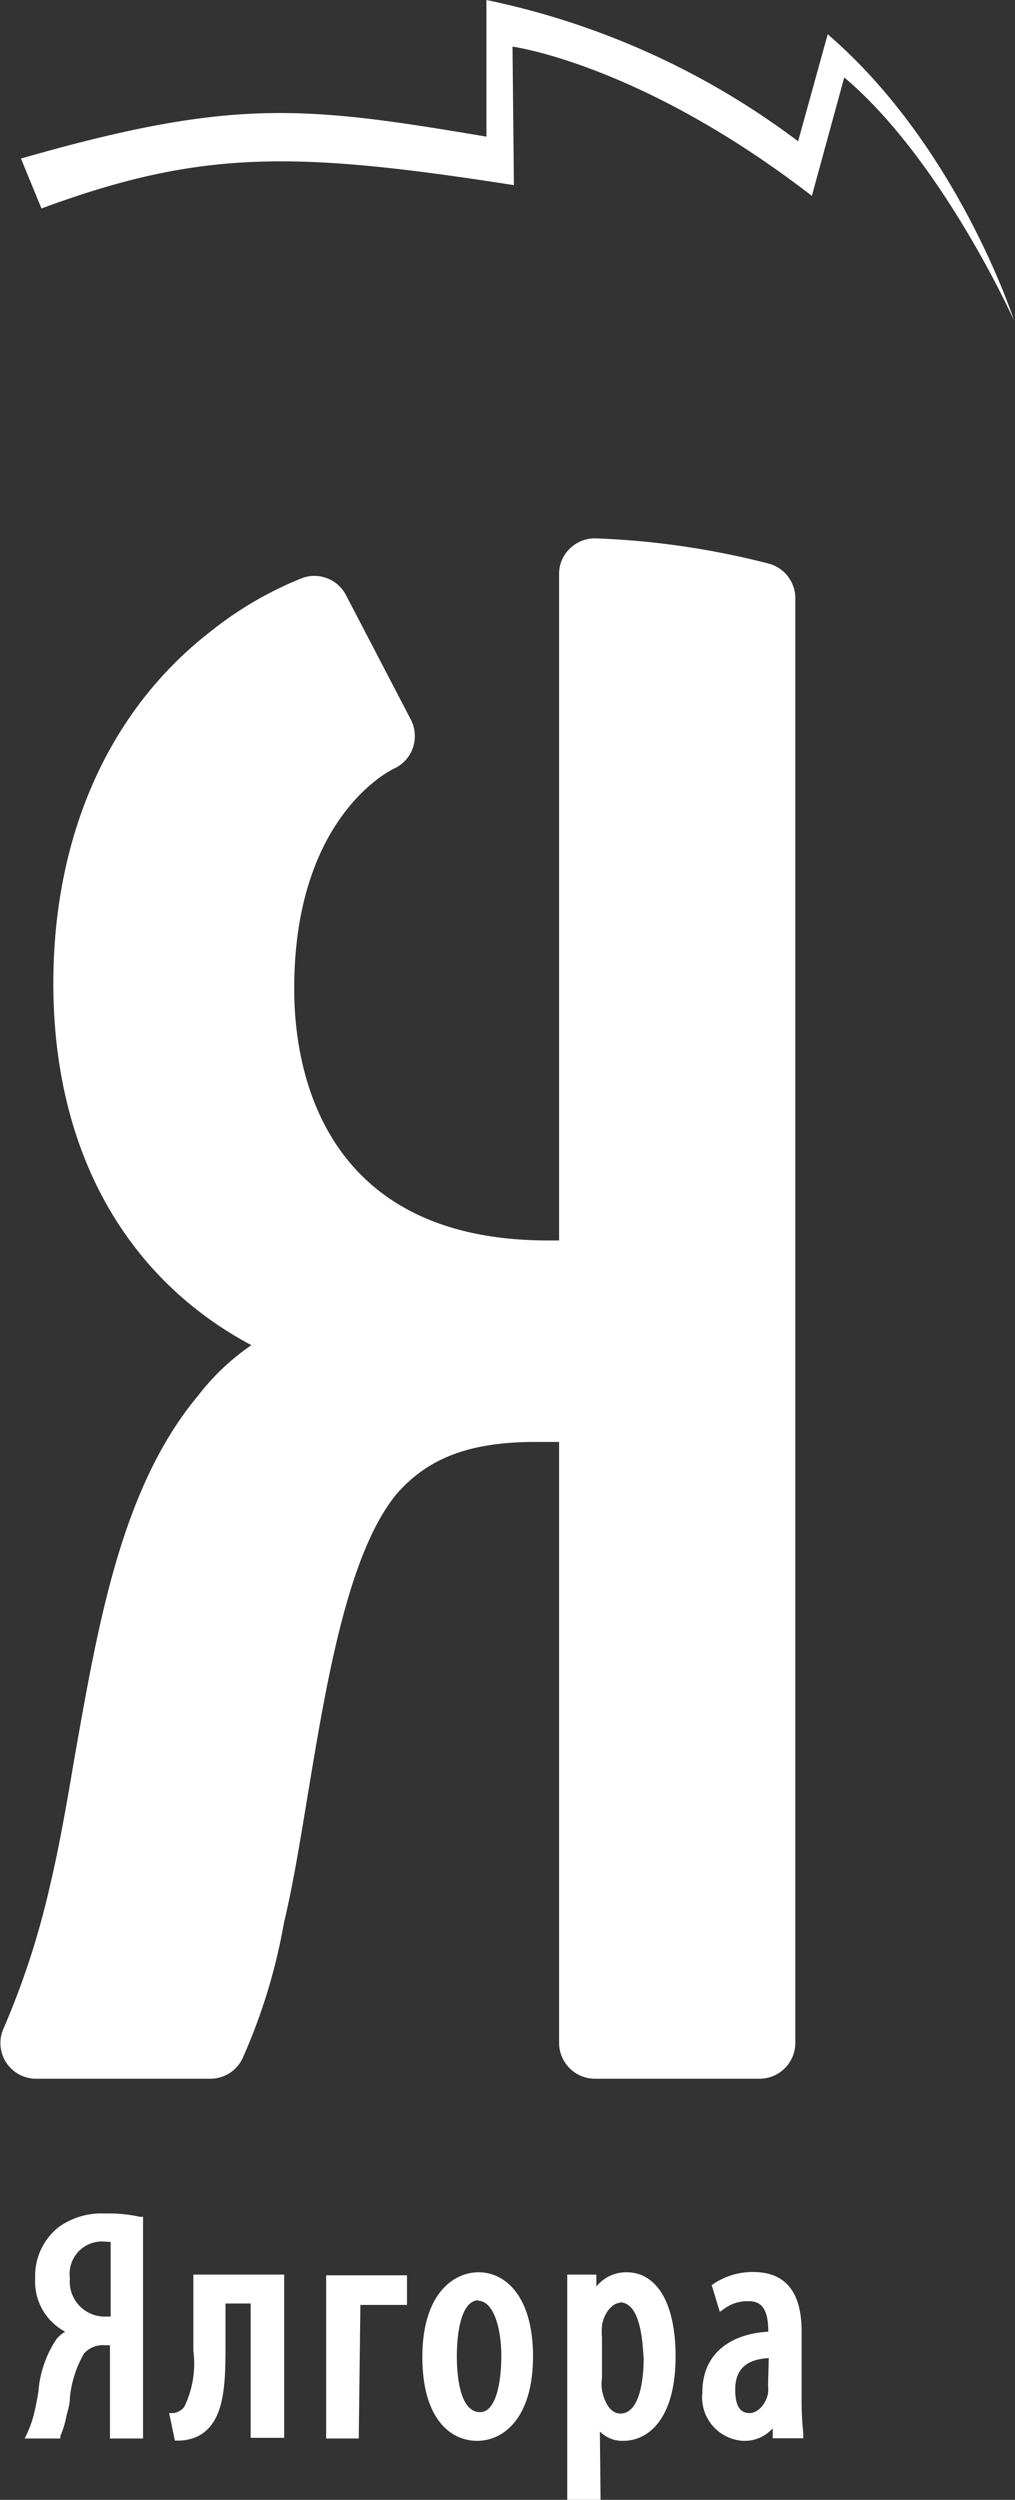
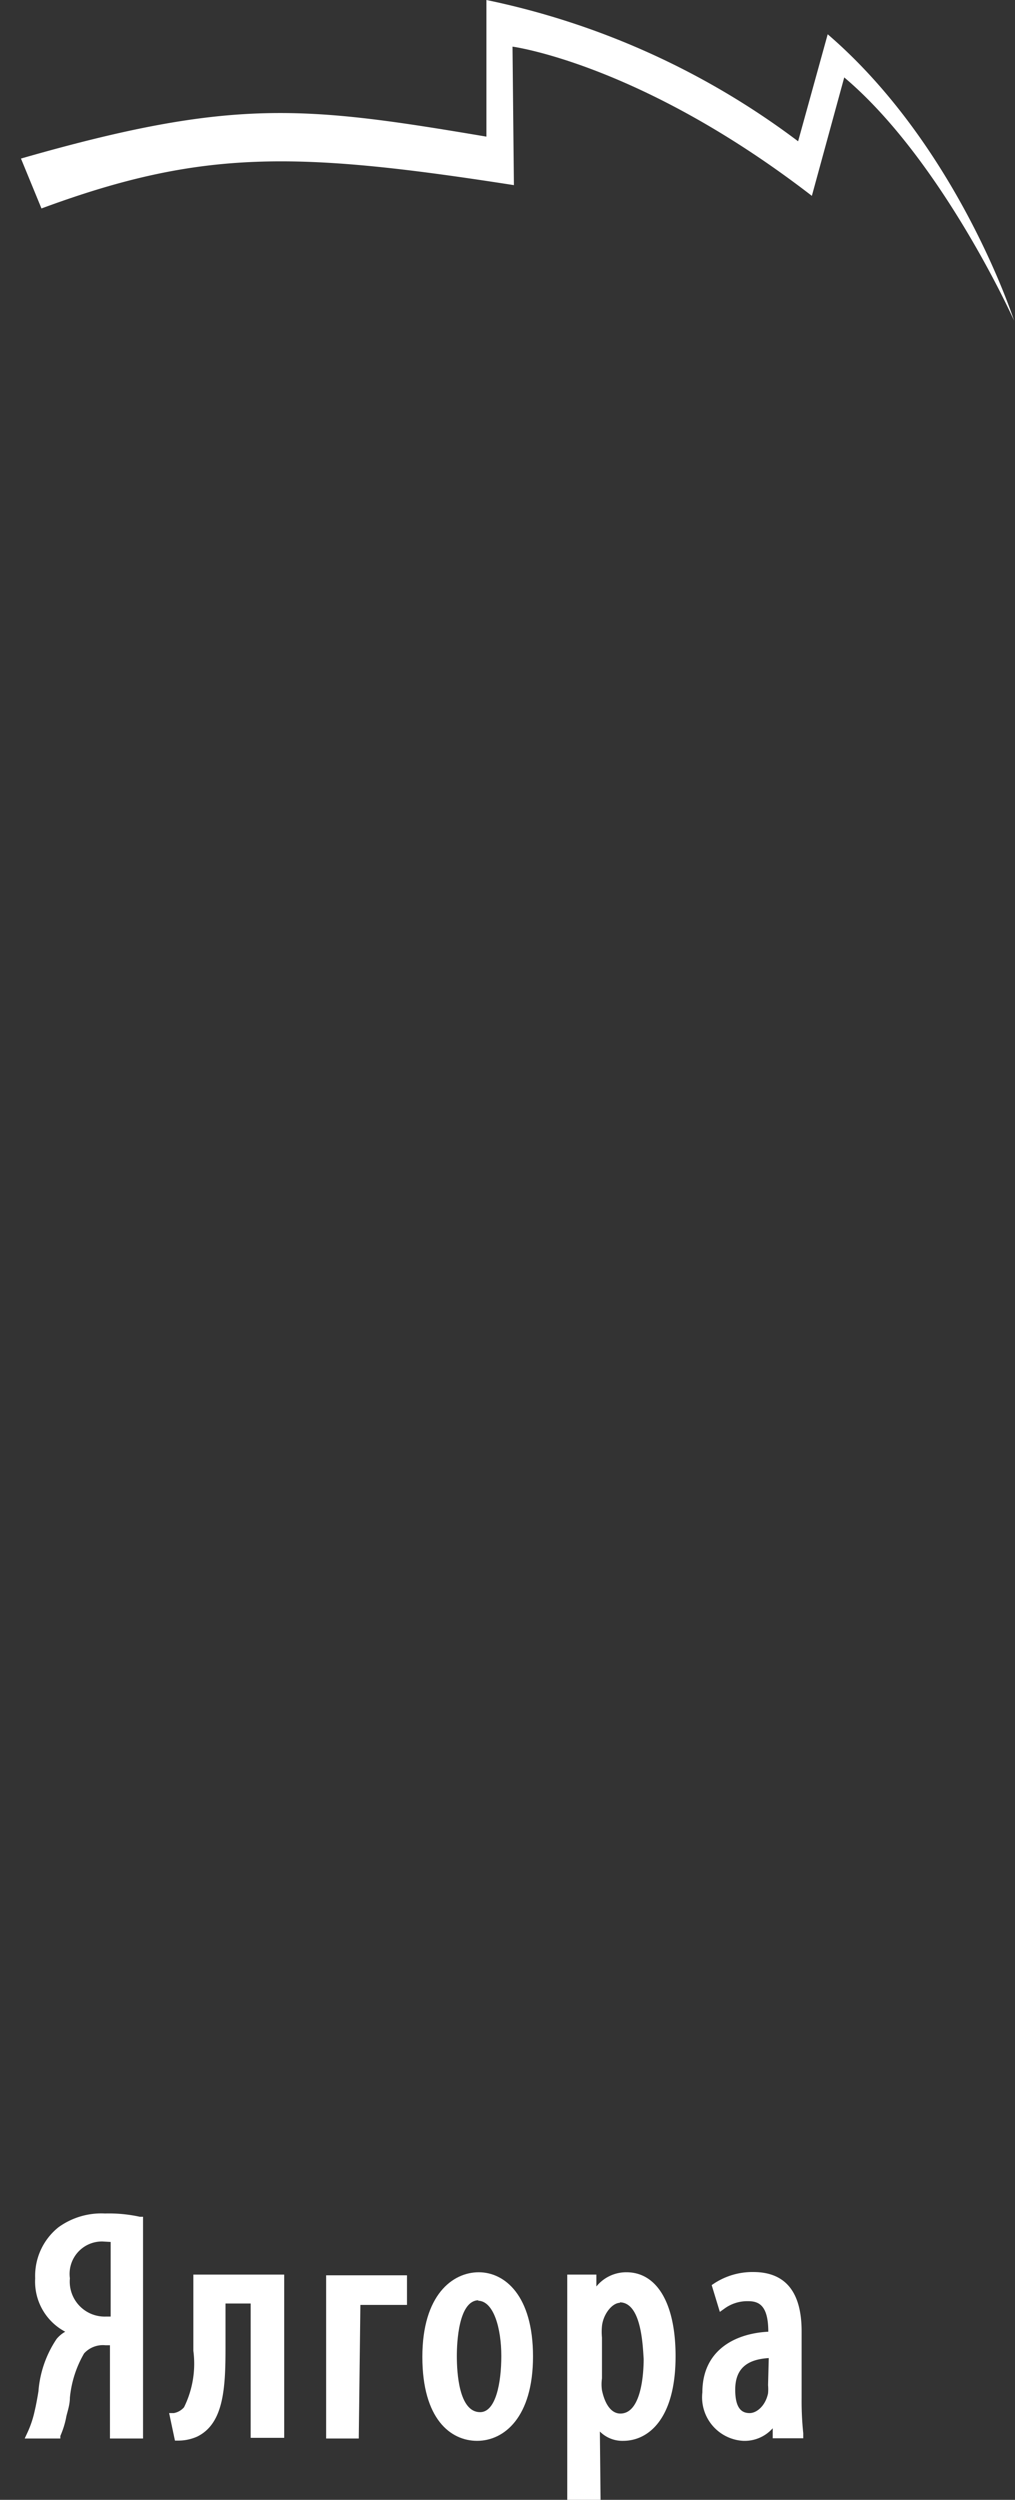
<svg xmlns="http://www.w3.org/2000/svg" viewBox="0 0 43.57 107.21">
  <rect x="0" y="0" width="43.57" height="107.21" fill="#333333" stroke="none" />
  <defs>
    <style>.cls-1{fill:#fff;}</style>
  </defs>
  <g id="Слой_2" data-name="Слой 2">
    <g id="Слой_1-2" data-name="Слой 1">
      <path class="cls-1" d="M1.36,104.39a4.82,4.82,0,0,0,.32-1c.23-1,.27-2.28.89-3a1.22,1.22,0,0,1,.7-.45v0a2.19,2.19,0,0,1-1.56-2.27,2.47,2.47,0,0,1,.9-2,3,3,0,0,1,1.84-.55,6,6,0,0,1,1.5.16v9.14h-1v-4H4.52a1.33,1.33,0,0,0-1.06.41c-.48.59-.56,2-.75,2.81a4.19,4.19,0,0,1-.25.81ZM4.91,96a3.45,3.45,0,0,0-.55,0c-1.09,0-1.58.77-1.58,1.77a1.69,1.69,0,0,0,1.74,1.83,2.48,2.48,0,0,0,.39,0Z" />
      <path class="cls-1" d="M6.14,104.58H4.72v-4h-.2a1.09,1.09,0,0,0-.91.35A4.65,4.65,0,0,0,3,102.83c0,.28-.09.55-.15.79a3.69,3.69,0,0,1-.26.85l0,.11H1.06l.13-.28a4.4,4.4,0,0,0,.3-.91c.06-.25.11-.53.16-.83a4.65,4.65,0,0,1,.78-2.25A1.33,1.33,0,0,1,2.8,100a2.43,2.43,0,0,1-1.29-2.29,2.67,2.67,0,0,1,1-2.19,3.14,3.14,0,0,1,2-.59A6.18,6.18,0,0,1,6,95.07l.14,0Zm-1-.39h.66V95.4a6.09,6.09,0,0,0-1.31-.12,2.75,2.75,0,0,0-1.72.51,2.3,2.3,0,0,0-.83,1.89,2,2,0,0,0,1.43,2.09l.13,0v.32l-.15,0a1,1,0,0,0-.59.39A4.46,4.46,0,0,0,2,102.63c0,.3-.1.58-.17.85a6.12,6.12,0,0,1-.21.71h.69a3.54,3.54,0,0,0,.18-.65c0-.23.1-.5.14-.78a4.86,4.86,0,0,1,.66-2.11,1.49,1.49,0,0,1,1.2-.48H5.1Zm-.58-4.46a1.87,1.87,0,0,1-1.93-2,1.74,1.74,0,0,1,1.77-2,2.79,2.79,0,0,1,.58.06l.16,0V99.7H4.92A2.55,2.55,0,0,1,4.52,99.73Zm-.16-3.6A1.39,1.39,0,0,0,3,97.71a1.5,1.5,0,0,0,1.55,1.64h.2V96.15Z" />
      <path class="cls-1" d="M12,97.74v6.65H11V98.6H9.49v2.12c0,1.88-.13,3.13-1.11,3.61a1.74,1.74,0,0,1-.71.15l-.18-.84a.89.89,0,0,0,.55-.3c.4-.4.45-1.33.45-2.55V97.74Z" />
      <path class="cls-1" d="M7.67,104.67H7.51l-.25-1.18.2,0a.76.76,0,0,0,.44-.25,4.22,4.22,0,0,0,.4-2.42V97.55h3.9v7H10.76V98.79H9.68v1.93c0,1.74-.09,3.23-1.22,3.78A2,2,0,0,1,7.67,104.67Zm0-.89.11.5a1.61,1.61,0,0,0,.48-.12c.84-.42,1-1.53,1-3.44V98.41h1.84v5.78h.68V97.93H8.68v2.86c0,1.41-.08,2.26-.51,2.69A1.08,1.08,0,0,1,7.71,103.78Z" />
      <path class="cls-1" d="M17.25,97.74v.89h-2v5.76H14.16V97.74Z" />
      <path class="cls-1" d="M15.4,104.58H14v-7h3.47v1.27h-2Zm-1.05-.39H15V98.44h2v-.51H14.35Z" />
      <path class="cls-1" d="M22.69,101.06c0,2.57-1.18,3.44-2.21,3.44-1.2,0-2.16-1.09-2.16-3.42s1.09-3.44,2.23-3.44S22.69,98.75,22.69,101.06Zm-3.31,0c0,1.1.19,2.6,1.15,2.6s1.1-1.56,1.1-2.6-.19-2.58-1.12-2.58S19.38,100.05,19.38,101.06Z" />
      <path class="cls-1" d="M20.48,104.68c-1.14,0-2.35-.94-2.35-3.6s1.3-3.63,2.42-3.63,2.33,1,2.33,3.61S21.64,104.68,20.48,104.68Zm.07-6.85c-1,0-2,.85-2,3.25,0,2,.74,3.22,2,3.22,1,0,2-.85,2-3.24C22.5,99.07,21.75,97.83,20.55,97.83Zm0,6c-.86,0-1.34-1-1.34-2.79,0-1,.17-2.77,1.32-2.77s1.31,1.94,1.31,2.77S21.7,103.85,20.53,103.85Zm0-5.18c-.87,0-.94,1.83-.94,2.39,0,.72.09,2.41,1,2.41.67,0,.91-1.25.91-2.41S21.2,98.67,20.51,98.67Z" />
      <path class="cls-1" d="M24.54,99.81c0-1,0-1.61-.05-2.07h.93l.06.85h0a1.58,1.58,0,0,1,1.42-1c1.17,0,1.92,1.22,1.92,3.41,0,2.47-1,3.45-2.06,3.45a1.27,1.27,0,0,1-1.17-.77h0V107H24.54ZM25.59,102a2.34,2.34,0,0,0,.05.55c.21,1,.69,1.12,1,1.12.88,0,1.16-1.21,1.16-2.54s-.33-2.53-1.18-2.53c-.48,0-.92.59-1,1.19a2.71,2.71,0,0,0,0,.51Z" />
      <path class="cls-1" d="M25.78,107.21H24.35v-7.4c0-.73,0-1.24,0-1.65,0-.15,0-.29,0-.42v-.19H25.6l0,.51a1.65,1.65,0,0,1,1.29-.61c1.32,0,2.11,1.35,2.11,3.6,0,2.68-1.16,3.63-2.25,3.63a1.36,1.36,0,0,1-1-.4Zm-1.05-.38h.67v-3.29h.33l.06.1a1.06,1.06,0,0,0,1,.66c.91,0,1.87-.85,1.87-3.25,0-2-.65-3.22-1.73-3.22a1.39,1.39,0,0,0-1.25.85l-.05.1H25.3l-.06-.85h-.55v.22c0,.41,0,.92,0,1.66Zm1.89-3c-.27,0-.92-.13-1.17-1.27a3.09,3.09,0,0,1-.05-.59v-1.7a3,3,0,0,1,0-.54c.06-.64.54-1.35,1.16-1.35.87,0,1.38,1,1.38,2.72S27.49,103.81,26.62,103.81Zm0-5.07c-.35,0-.73.5-.78,1a2.56,2.56,0,0,0,0,.49V102a1.82,1.82,0,0,0,0,.51c.13.62.41,1,.79,1,.88,0,1-1.64,1-2.34C27.59,100.53,27.52,98.74,26.6,98.74Z" />
      <path class="cls-1" d="M34.22,102.87a14.38,14.38,0,0,0,.07,1.52h-.94l-.07-.71h0a1.51,1.51,0,0,1-1.34.82,1.69,1.69,0,0,1-1.56-1.9c0-1.68,1.33-2.4,2.83-2.42V100c0-.9-.24-1.5-1.06-1.5a1.91,1.91,0,0,0-1.1.34l-.23-.74a3,3,0,0,1,1.55-.44c1.33,0,1.89.87,1.89,2.35Zm-1-1.93c-.55,0-1.82.11-1.82,1.55,0,.88.44,1.18.81,1.18s.85-.34,1-1a1.67,1.67,0,0,0,0-.39Z" />
      <path class="cls-1" d="M31.9,104.68a1.87,1.87,0,0,1-1.75-2.08c0-1.82,1.42-2.53,2.83-2.6v0c0-1.15-.42-1.31-.87-1.31a1.66,1.66,0,0,0-1,.31l-.21.15L30.55,98l.12-.08a3,3,0,0,1,1.66-.48c1,0,2.08.44,2.08,2.54v2.88a13.29,13.29,0,0,0,.07,1.49l0,.22H33.17l0-.43A1.61,1.61,0,0,1,31.9,104.68Zm.21-6.39c1.25,0,1.25,1.27,1.25,1.69v.39h-.19c-.62,0-2.64.19-2.64,2.23,0,1,.56,1.7,1.37,1.7a1.31,1.31,0,0,0,1.17-.71l0-.1h.33l.07.7h.56c0-.34,0-.77,0-1.32V100c0-1.47-.54-2.16-1.7-2.16a2.85,2.85,0,0,0-1.33.33l.12.37A2.1,2.1,0,0,1,32.11,98.29Zm.07,5.57c-.46,0-1-.36-1-1.37s.71-1.74,2-1.74h.2v1.53a2,2,0,0,1,0,.43A1.23,1.23,0,0,1,32.18,103.86Zm.82-2.73c-1,.06-1.44.51-1.44,1.36s.32,1,.62,1,.68-.31.79-.85a2,2,0,0,0,0-.35Z" />
      <path class="cls-1" d="M1.78,8.94c6.88-2.54,10.9-2.46,20.28-1L22,2s5.5.73,12.85,6.4l1.39-5.08c4.2,3.54,7.29,10.43,7.29,10.43s-2.4-7.47-8-12.28L34.26,6.06A33.52,33.52,0,0,0,20.88,0l0,5.86C13.05,4.54,10,4.19.9,6.8Z" />
-       <path class="cls-1" d="M32.65,89.15H25.57A1.54,1.54,0,0,1,24,87.62V61.84H23c-2.83,0-4.63.68-6,2.26-2.1,2.6-3,8.12-3.81,13-.32,1.94-.62,3.77-1,5.36a24.74,24.74,0,0,1-1.79,5.84A1.53,1.53,0,0,1,9,89.15H1.53A1.53,1.53,0,0,1,.15,87a34.57,34.57,0,0,0,2-6.15c.41-1.71.73-3.6,1.07-5.59,1-5.64,2-11.48,5.28-15.4a10,10,0,0,1,2.29-2.17c-5.44-2.9-8.5-8.39-8.5-15.51,0-6.36,2.39-11.72,6.74-15.09A15.48,15.48,0,0,1,13,24.78a1.53,1.53,0,0,1,1.85.74l2.79,5.35a1.55,1.55,0,0,1,.08,1.21,1.53,1.53,0,0,1-.82.89c-.16.08-4.29,2.09-4.27,9.47,0,3.24,1.09,10.76,10.9,10.76H24V24.61a1.48,1.48,0,0,1,.48-1.1,1.52,1.52,0,0,1,1.13-.42,34.77,34.77,0,0,1,7.42,1.09,1.54,1.54,0,0,1,1.11,1.47v62A1.54,1.54,0,0,1,32.65,89.15Z" />
    </g>
  </g>
</svg>